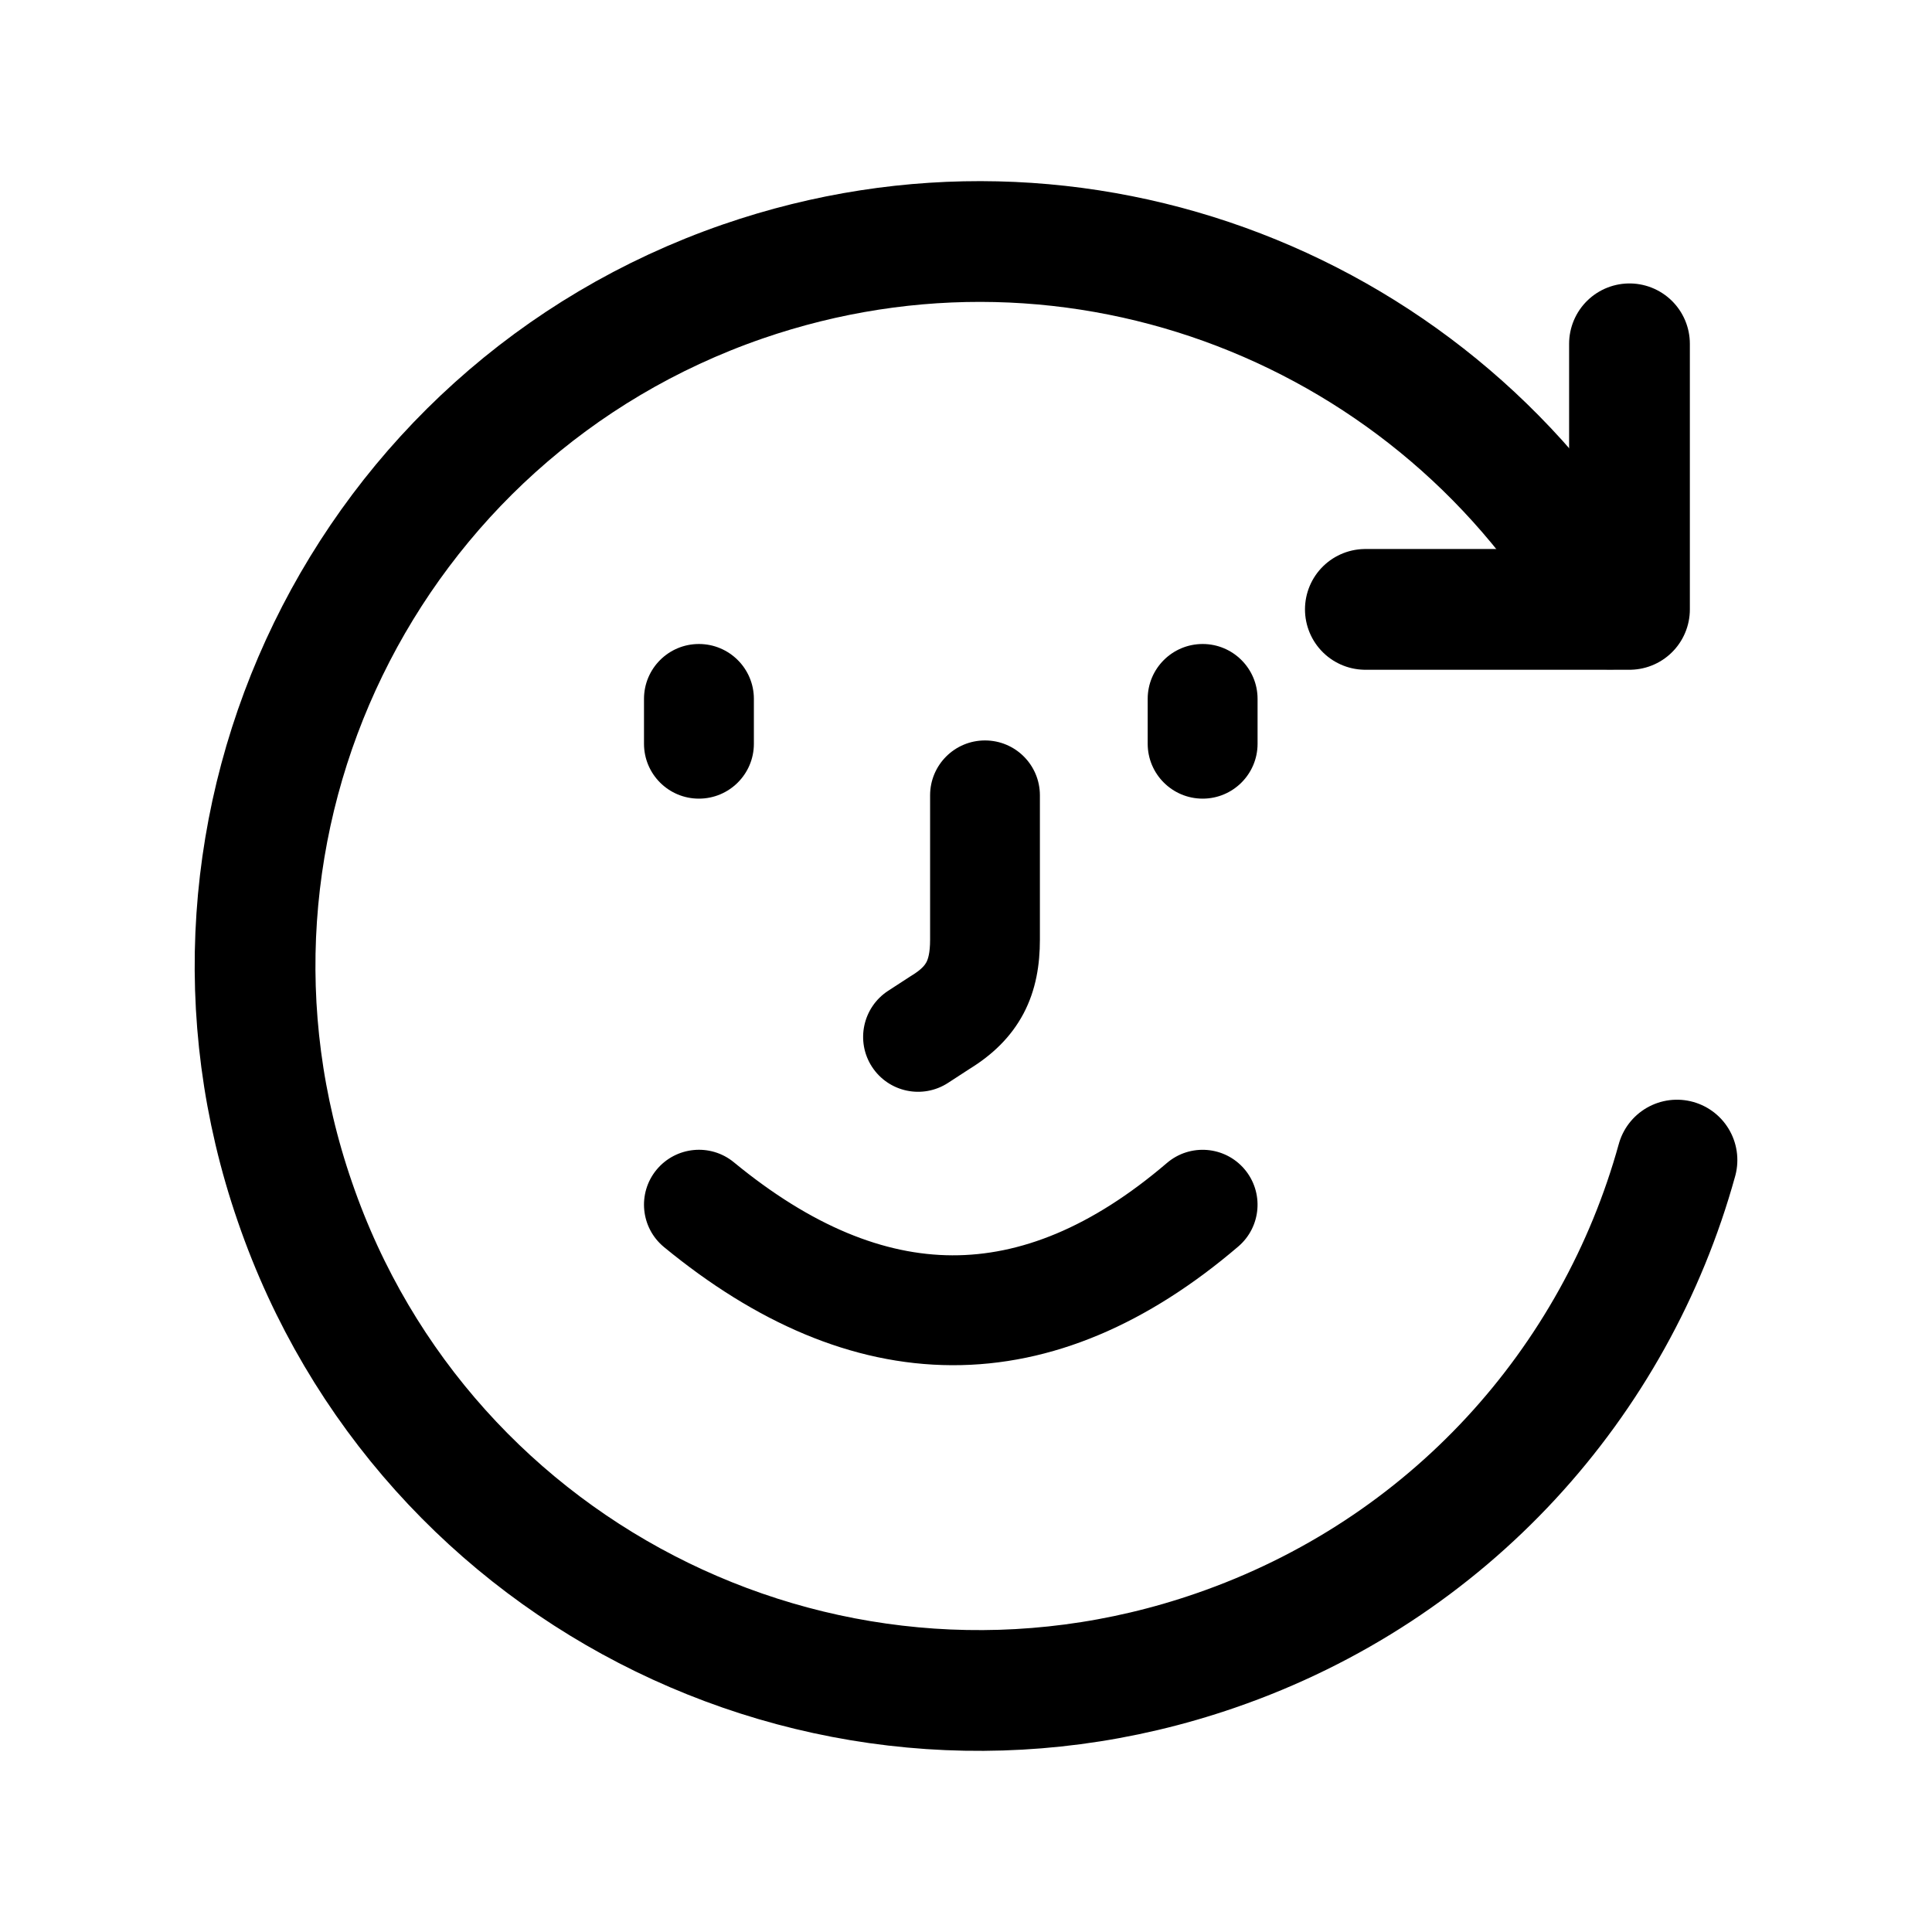
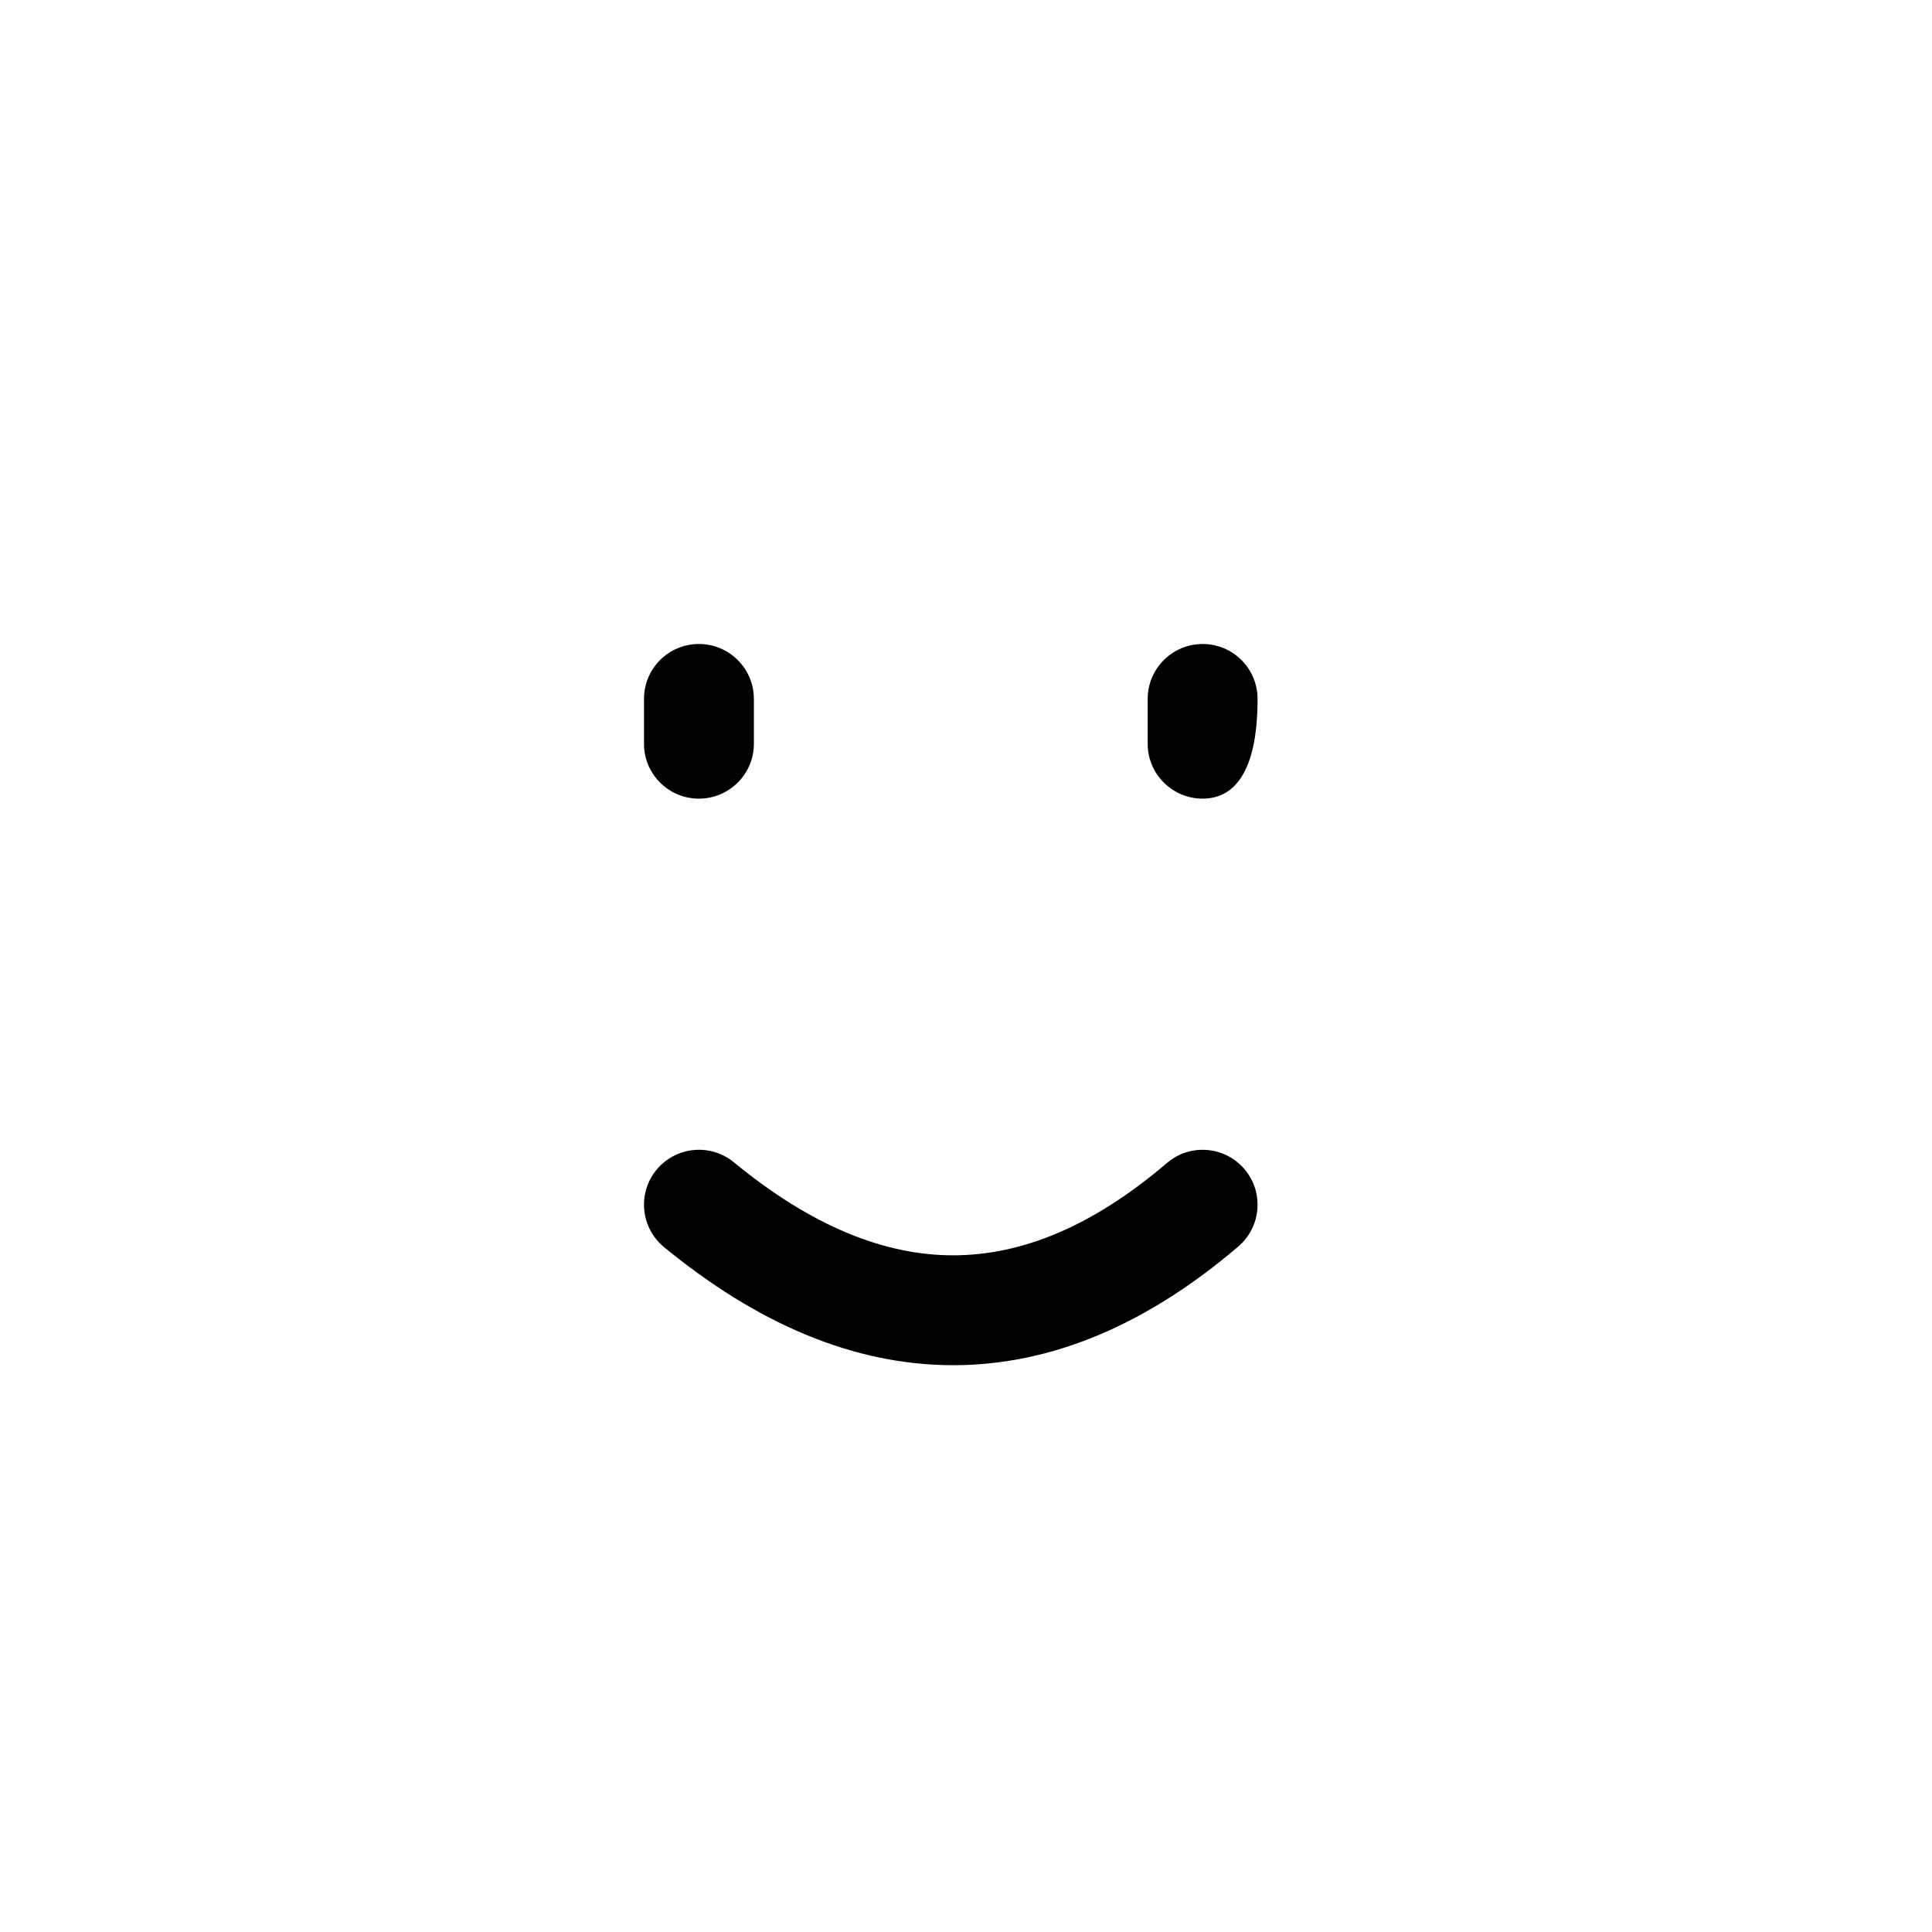
<svg xmlns="http://www.w3.org/2000/svg" width="24" height="24" viewBox="0 0 24 24" fill="none">
-   <path d="M20 7.566C17.895 3.858 13.406 2.054 9.226 3.497C4.536 5.12 2.041 10.242 3.664 14.932C5.278 19.632 10.399 22.128 15.099 20.504C18.006 19.502 20.07 17.167 20.832 14.411" stroke="black" stroke-width="1.5" stroke-linecap="round" stroke-linejoin="round" />
-   <path d="M20.242 4.271V7.57H16.961" stroke="black" stroke-width="1.5" stroke-linecap="round" stroke-linejoin="round" />
-   <path fill-rule="evenodd" clip-rule="evenodd" d="M8.682 8C9.059 8 9.365 8.305 9.365 8.682V9.239C9.365 9.616 9.059 9.921 8.682 9.921C8.305 9.921 8 9.616 8 9.239V8.682C8 8.305 8.305 8 8.682 8ZM14.94 8C15.316 8 15.622 8.305 15.622 8.682V9.239C15.622 9.616 15.316 9.921 14.94 9.921C14.563 9.921 14.257 9.616 14.257 9.239V8.682C14.257 8.305 14.563 8 14.94 8Z" fill="black" />
-   <path fill-rule="evenodd" clip-rule="evenodd" d="M12.236 9.198C12.613 9.198 12.918 9.503 12.918 9.88V11.673C12.918 11.979 12.871 12.294 12.715 12.59C12.557 12.888 12.322 13.107 12.046 13.277L11.777 13.452C11.46 13.658 11.038 13.568 10.832 13.252C10.627 12.936 10.717 12.514 11.033 12.308L11.31 12.128C11.315 12.124 11.321 12.121 11.326 12.118C11.452 12.041 11.491 11.985 11.508 11.953C11.527 11.917 11.554 11.842 11.554 11.673V9.88C11.554 9.503 11.859 9.198 12.236 9.198Z" fill="black" />
+   <path fill-rule="evenodd" clip-rule="evenodd" d="M8.682 8C9.059 8 9.365 8.305 9.365 8.682V9.239C9.365 9.616 9.059 9.921 8.682 9.921C8.305 9.921 8 9.616 8 9.239V8.682C8 8.305 8.305 8 8.682 8ZM14.94 8C15.316 8 15.622 8.305 15.622 8.682C15.622 9.616 15.316 9.921 14.94 9.921C14.563 9.921 14.257 9.616 14.257 9.239V8.682C14.257 8.305 14.563 8 14.94 8Z" fill="black" />
  <path fill-rule="evenodd" clip-rule="evenodd" d="M8.155 14.532C8.395 14.241 8.825 14.199 9.116 14.438C10.087 15.237 10.988 15.591 11.829 15.594C12.667 15.597 13.552 15.254 14.496 14.447C14.783 14.202 15.213 14.236 15.458 14.522C15.703 14.809 15.669 15.239 15.383 15.484C14.262 16.442 13.072 16.964 11.824 16.959C10.579 16.954 9.384 16.425 8.249 15.492C7.958 15.253 7.916 14.823 8.155 14.532Z" fill="black" />
</svg>